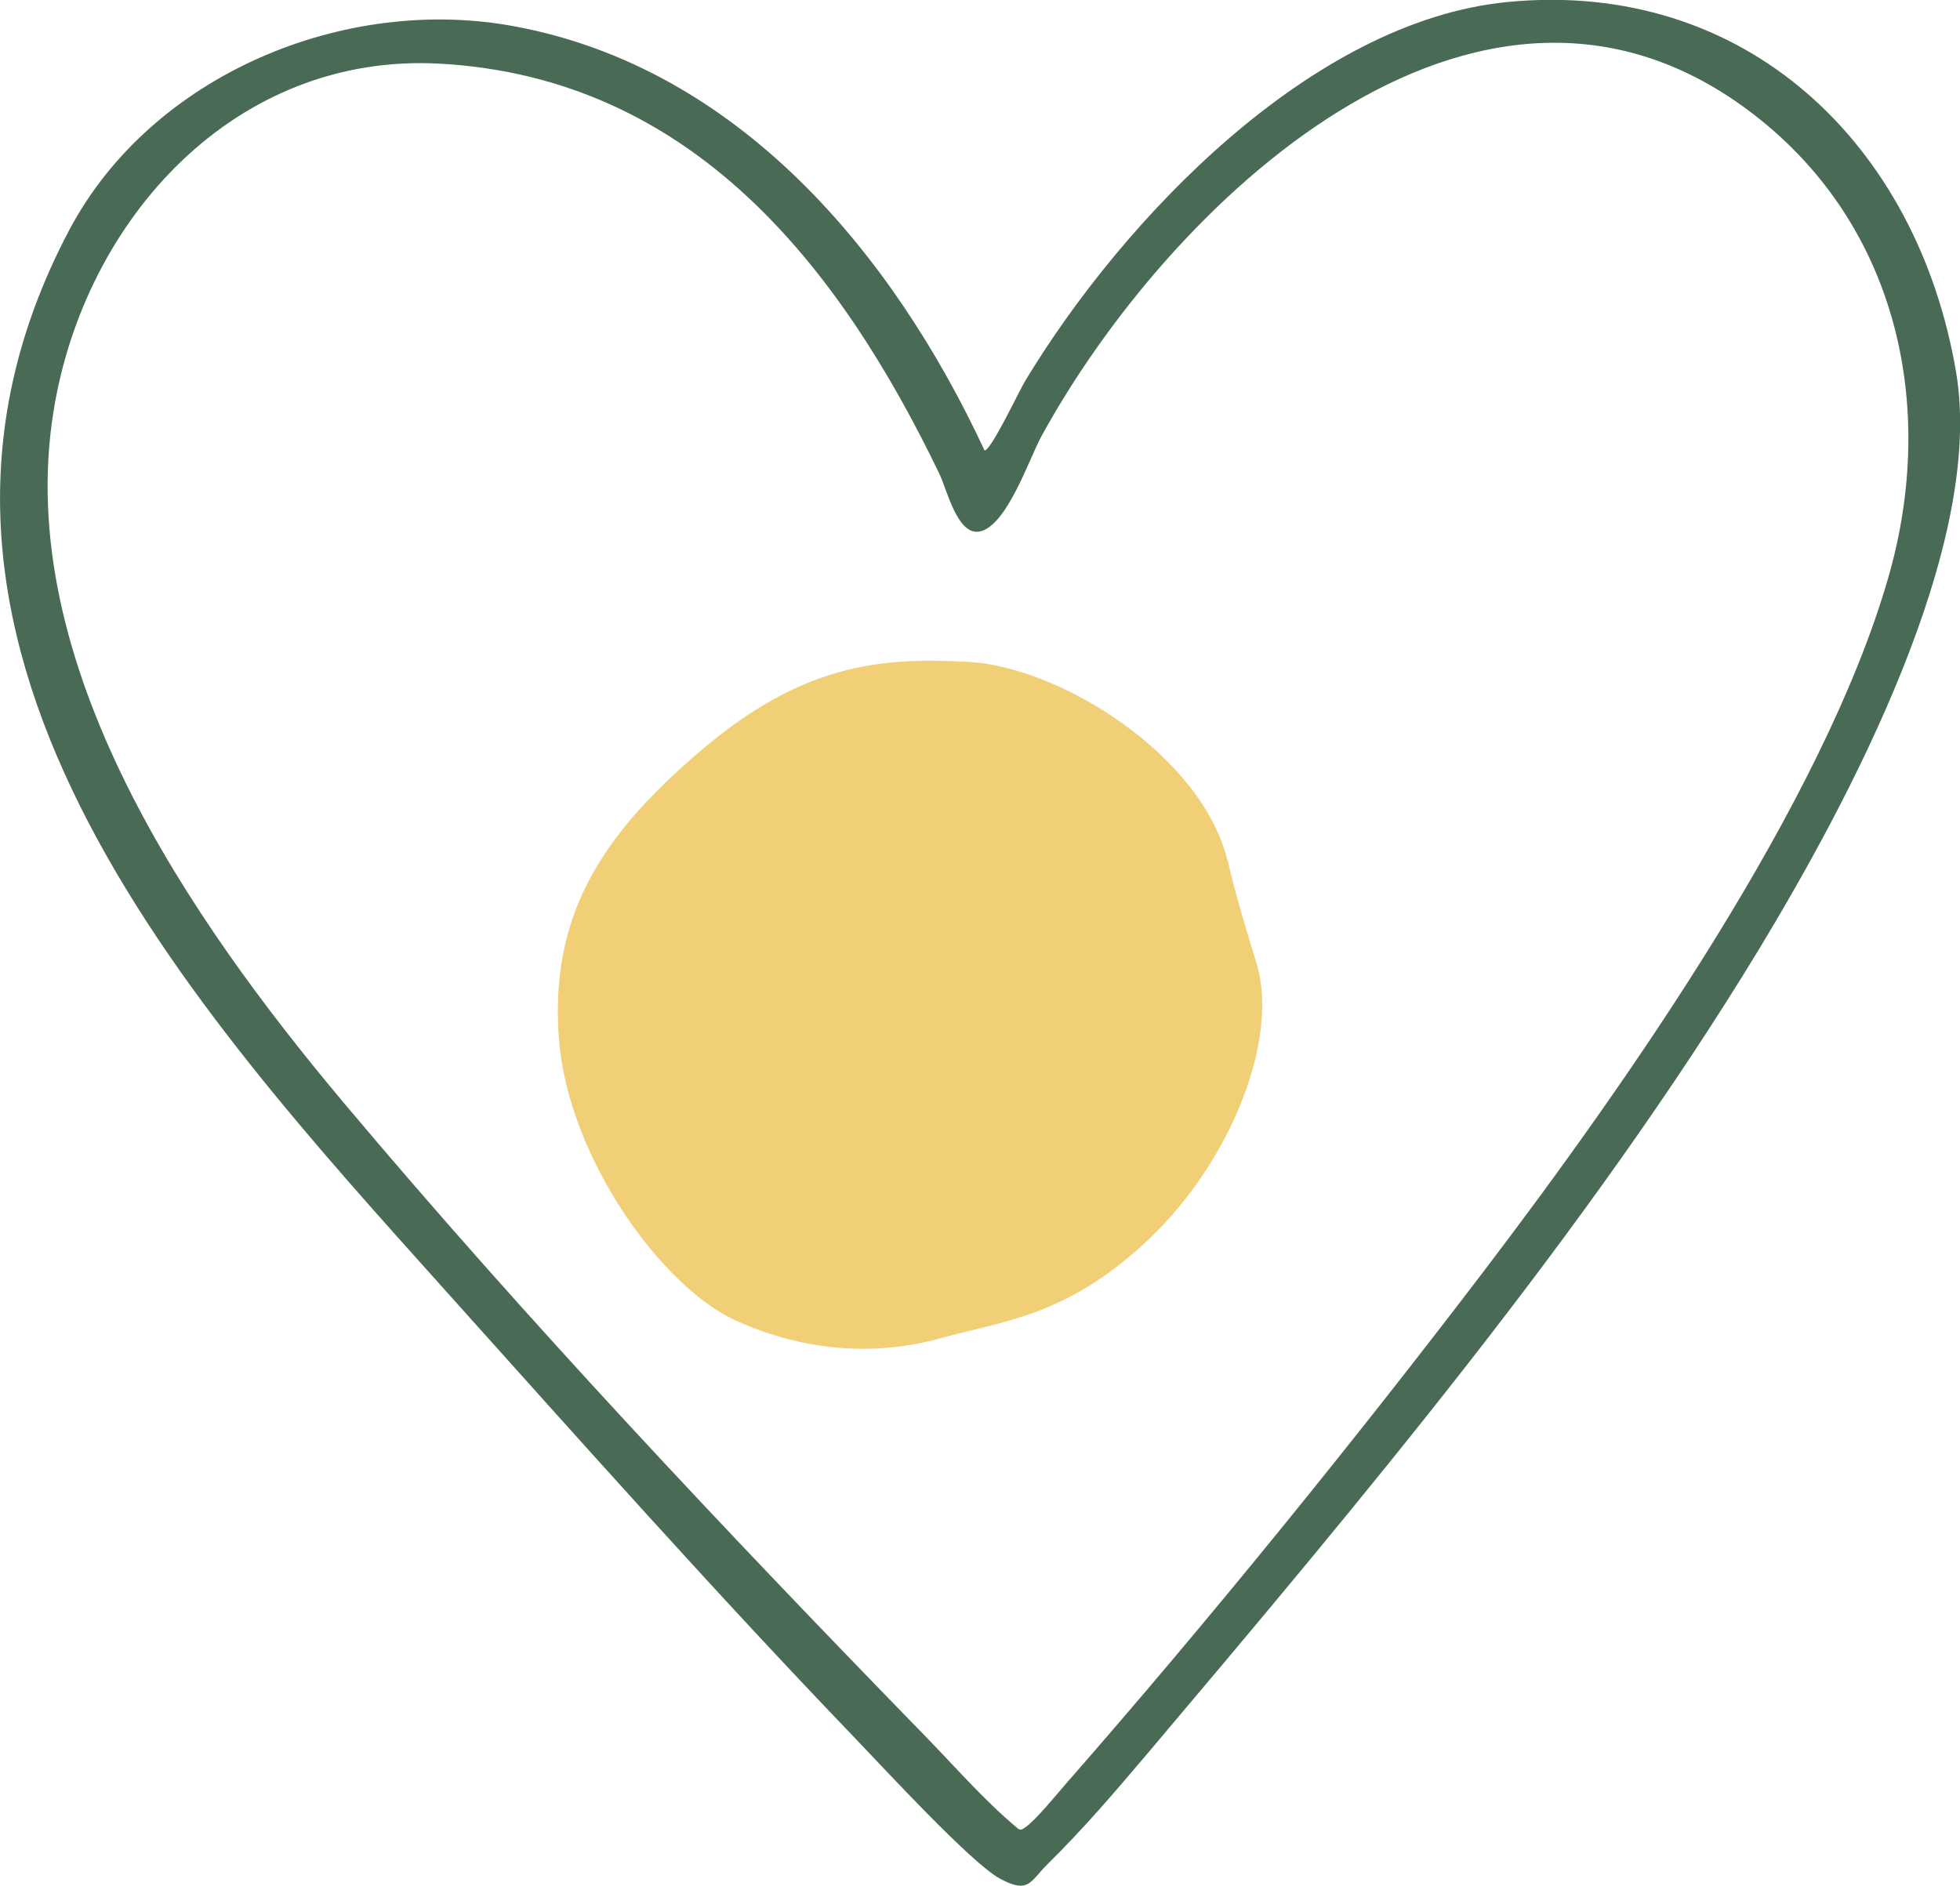
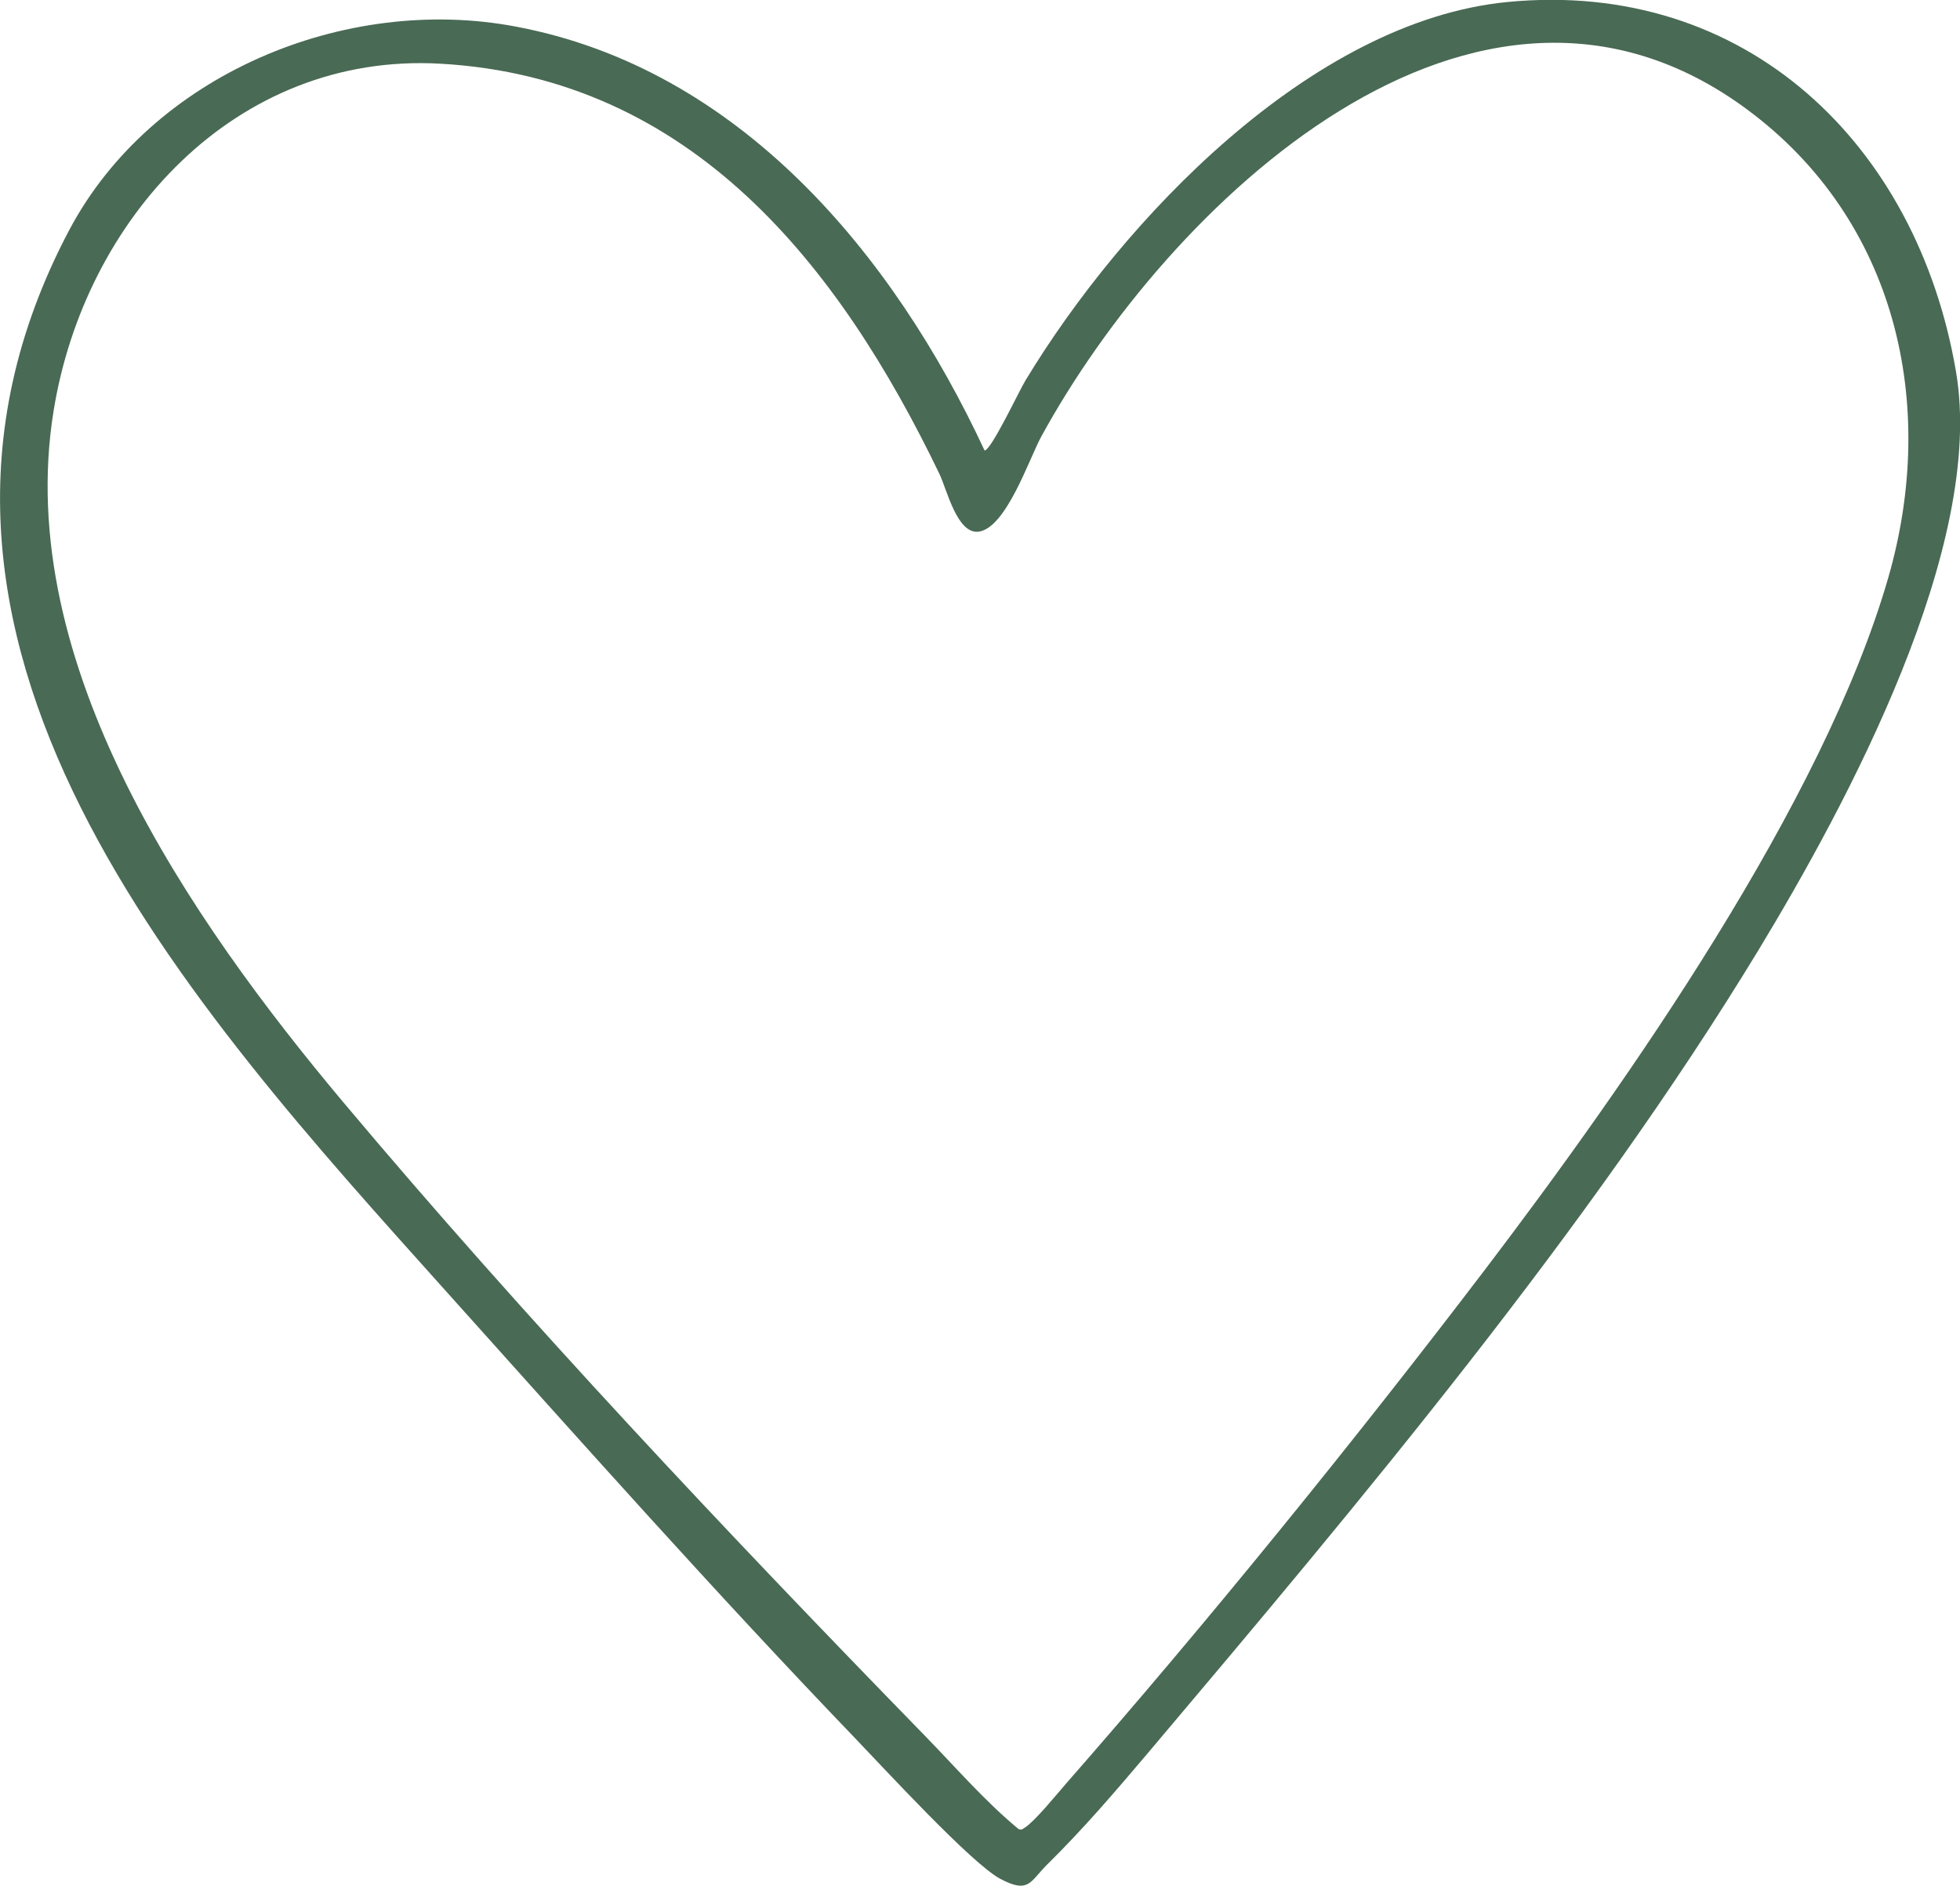
<svg xmlns="http://www.w3.org/2000/svg" id="b" viewBox="0 0 68.6 66.01">
  <defs>
    <style>.d{fill:#496a54;}.e{fill:#f0cf77;}</style>
  </defs>
  <g id="c">
-     <path class="e" d="M42.97,30.11s.18.95,1,3.58-.86,6.92-3.73,9.66c-2.87,2.74-5.14,2.89-7.3,3.49-2.15.6-4.63.54-7.18-.61-2.56-1.15-5.88-5.67-6.2-9.89-.31-4.22,1.41-7.03,4.94-10.04,3.53-3.01,6.21-3.31,9.4-3.13,3.19.17,8.16,3.26,9.06,6.95Z" />
    <path class="d" d="M52.76.07c8.36-.81,14.35,5,15.7,12.94,1.04,6.1-3.8,15.11-6.92,20.26-5.94,9.78-13.96,19.33-21.35,28.08-1.17,1.38-2.26,2.66-3.55,3.93-.59.59-.63,1.02-1.63.49s-4.08-3.88-5.05-4.89c-4.9-5.1-9.62-10.41-14.34-15.67C6.67,35.23-5.15,22.38,2.42,8.06,5.31,2.6,12.09-.2,18.05.93c7.82,1.47,13.21,7.96,16.41,14.84.23,0,1.22-2.11,1.43-2.45C39.28,7.71,45.88.74,52.76.07ZM32.39,60.78c1.07,1.1,2.07,2.26,3.25,3.24.11.06.16,0,.24-.05.36-.24,1.09-1.14,1.42-1.52,4.96-5.66,10.11-12.01,14.67-18,4.98-6.55,11.85-16.35,14.12-24.23,1.75-6.07.28-12.52-4.93-16.38-9.54-7.08-20.32,3.39-24.72,11.45-.42.77-1.22,3.18-2.18,3.32-.76.11-1.12-1.48-1.38-2.02-3.52-7.31-8.67-13.86-17.46-14.36C8.23,1.82,2.94,7.68,1.87,14.42c-1.41,8.82,4.78,17.77,10.15,24.17,6.35,7.56,13.48,15.12,20.37,22.19Z" />
  </g>
</svg>